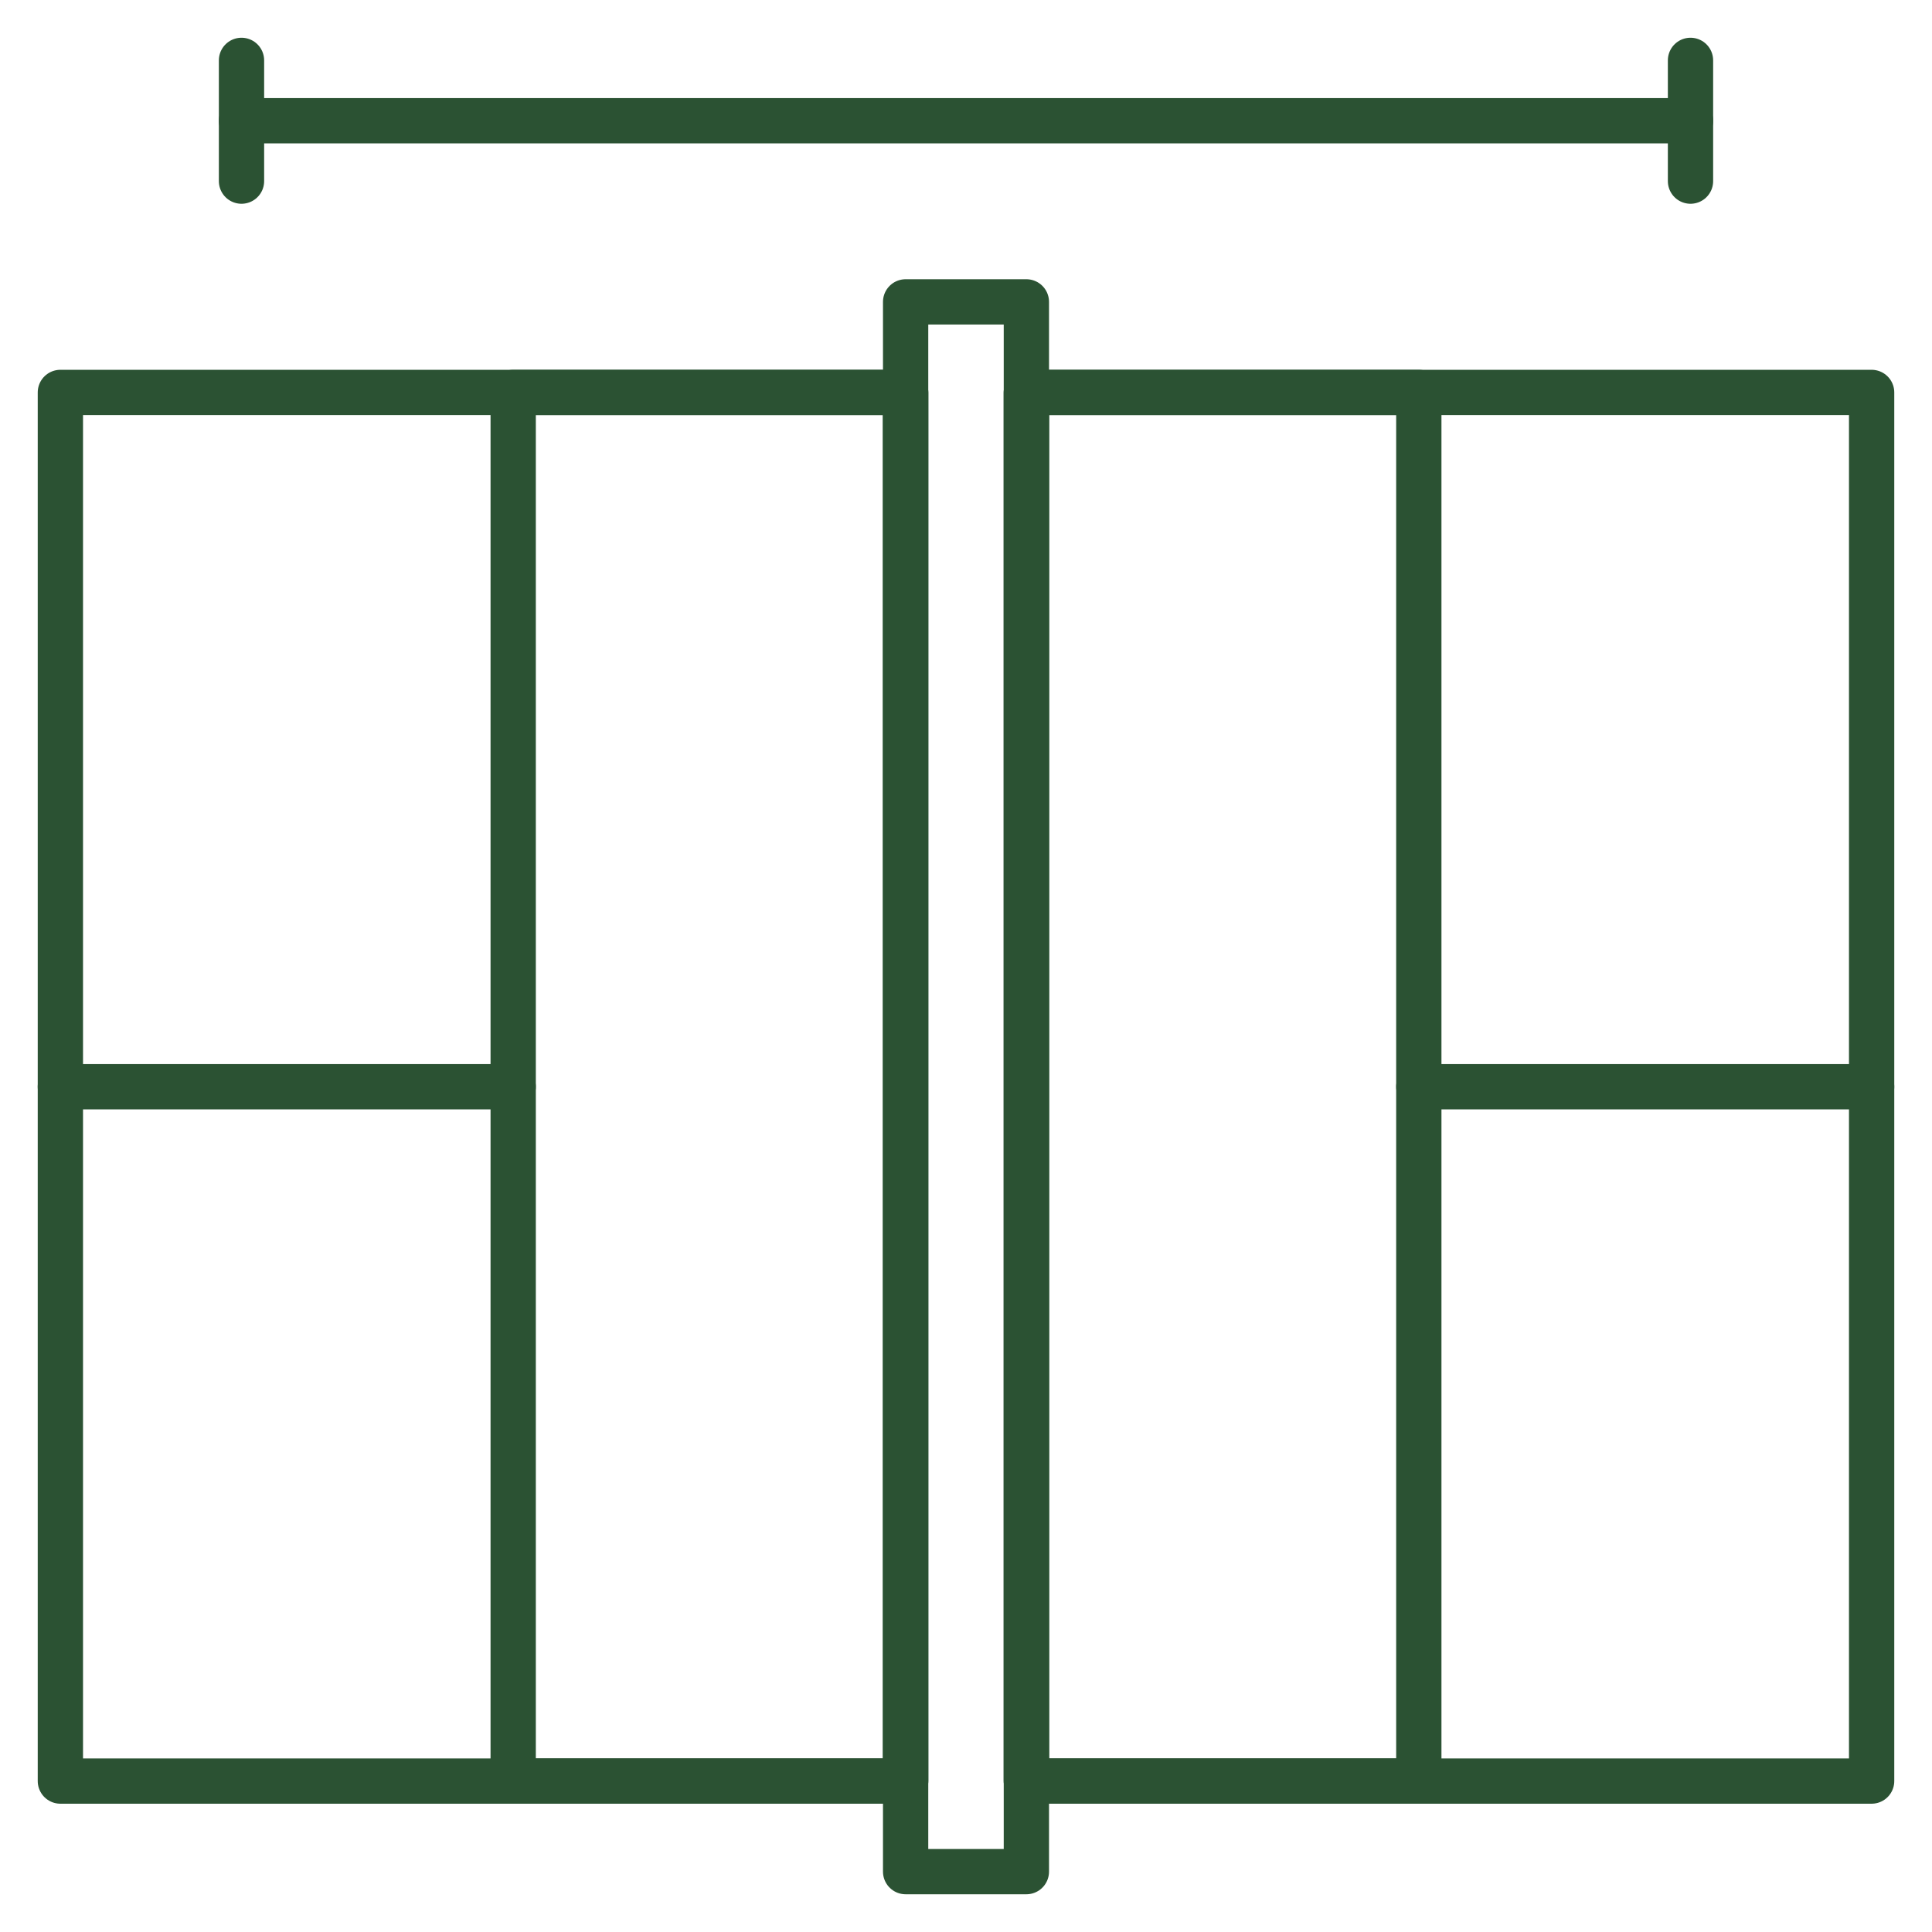
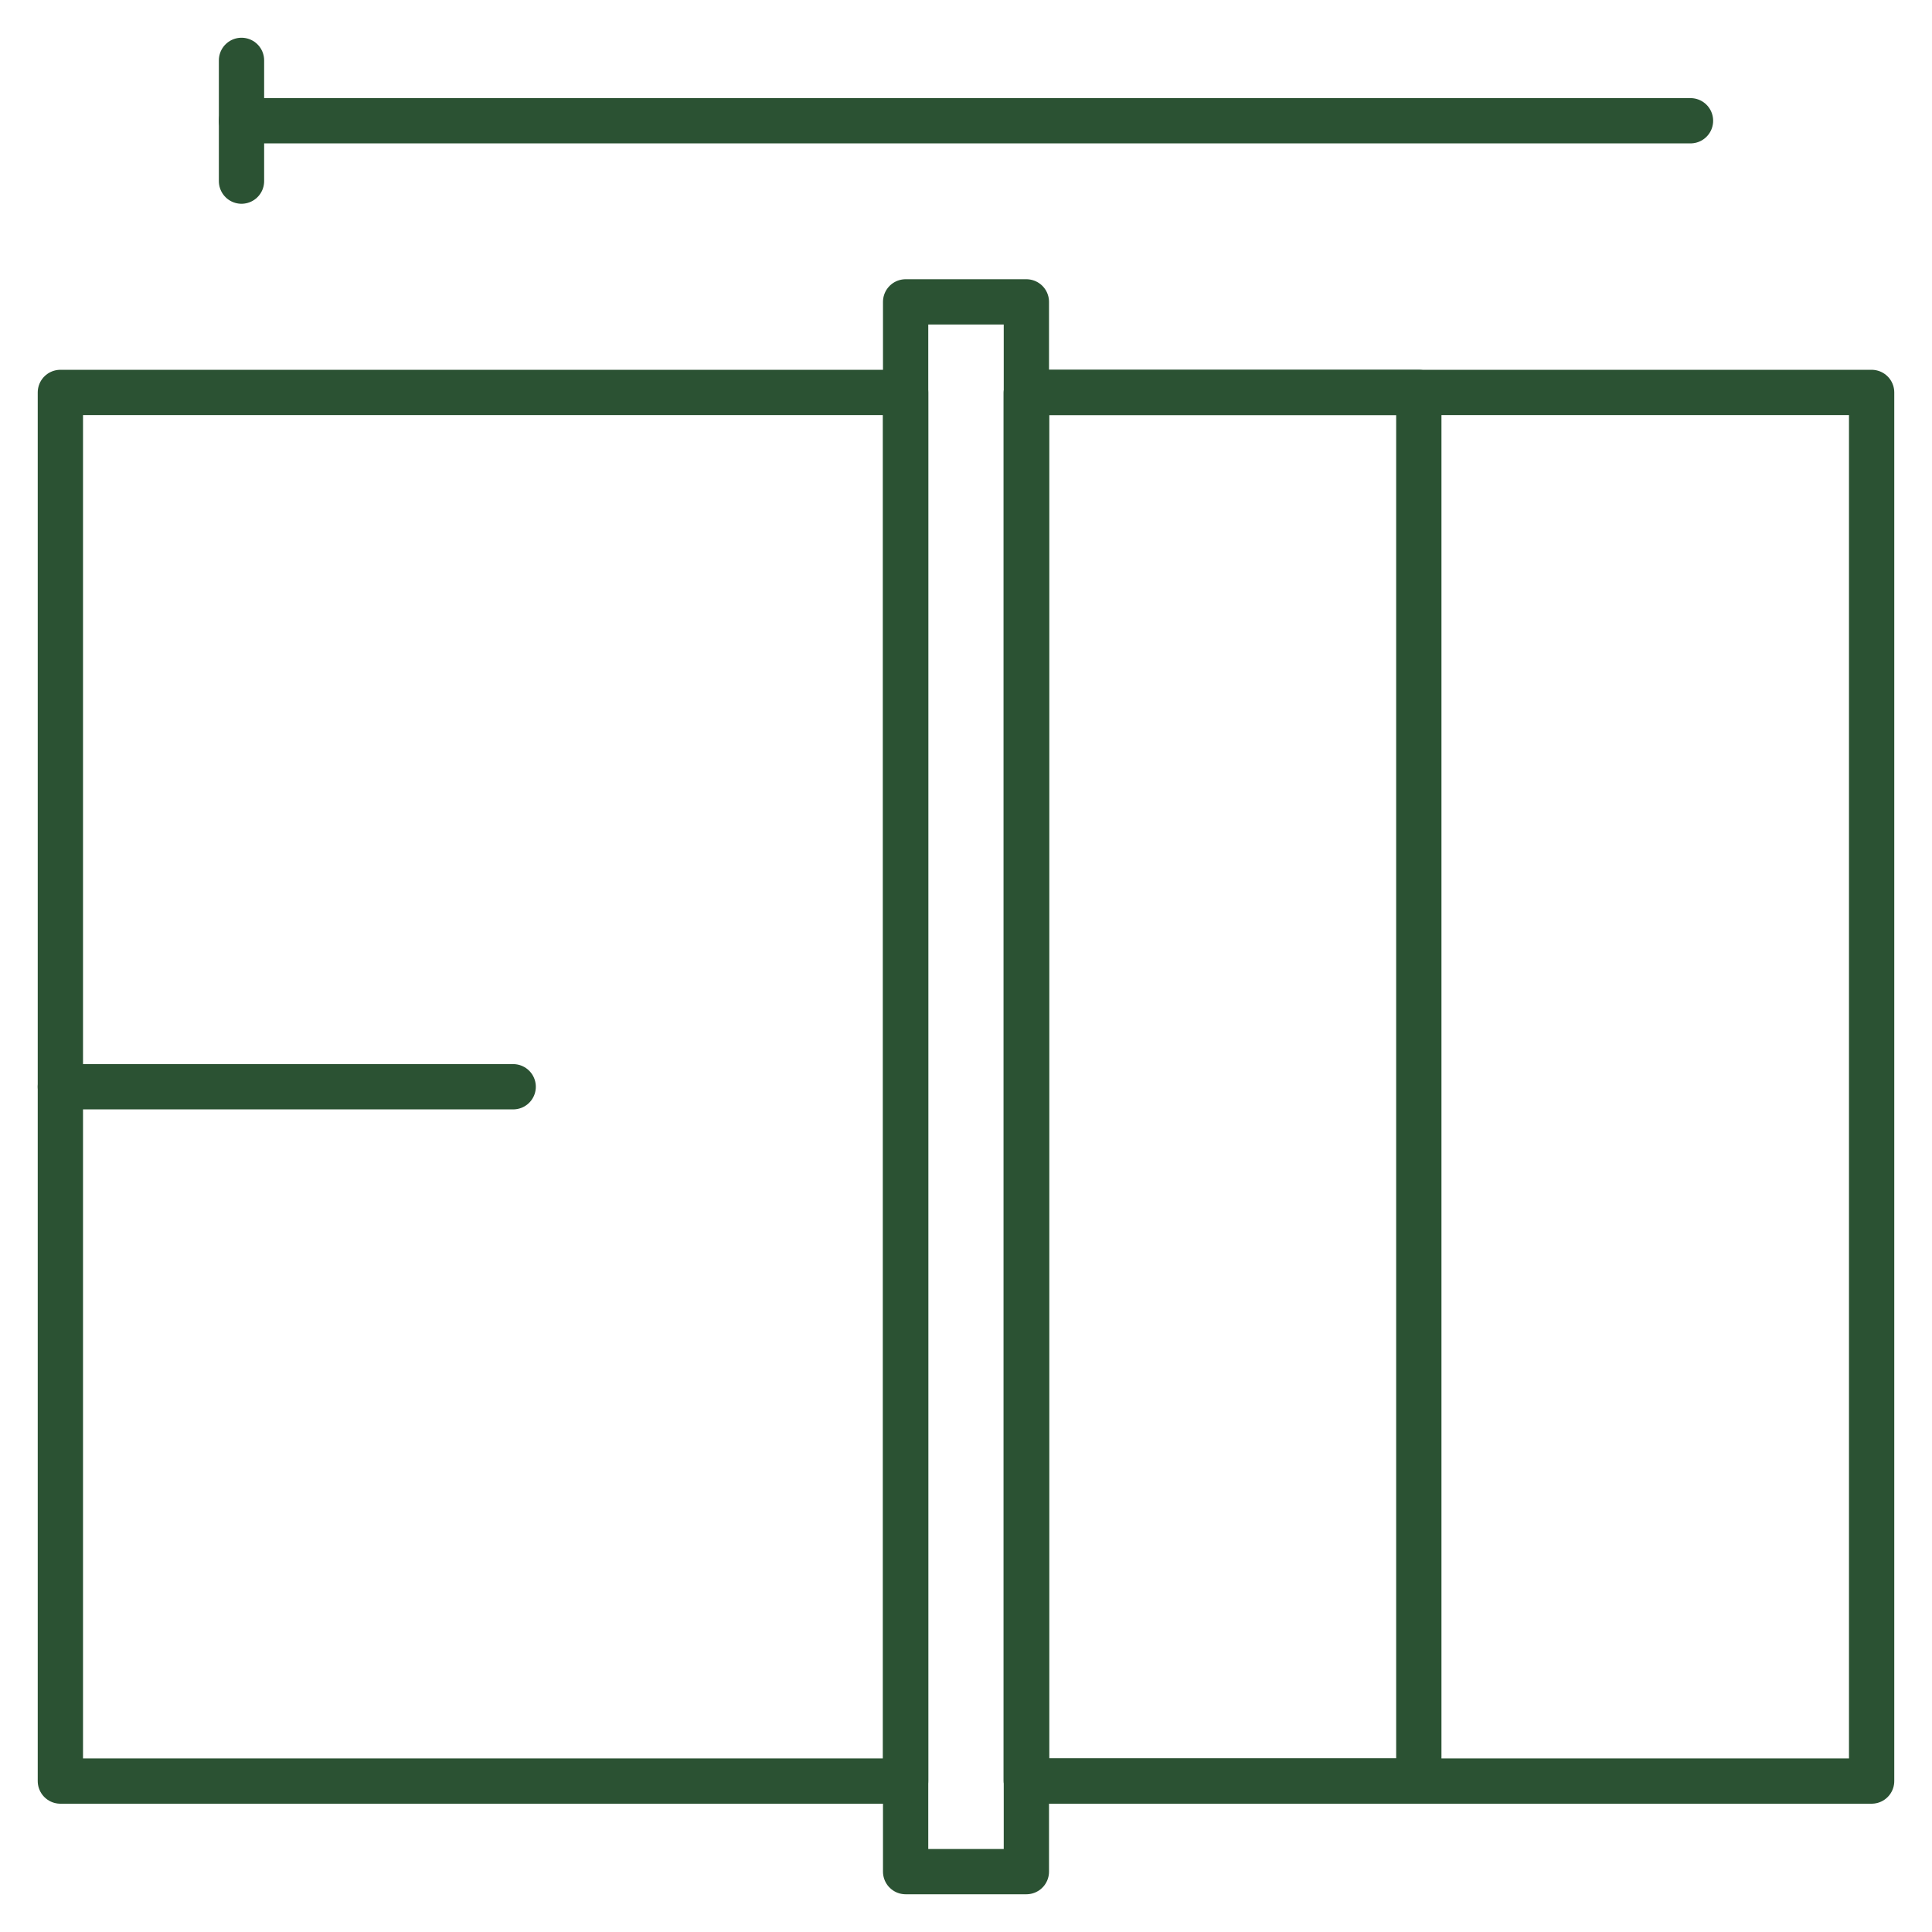
<svg xmlns="http://www.w3.org/2000/svg" viewBox="0 0 64 64" version="1.1" id="Outline">
  <defs>
    <style>
      .st0 {
        fill: none;
        stroke: #2b5233;
        stroke-linecap: round;
        stroke-linejoin: round;
        stroke-width: 1.5px;
      }
    </style>
  </defs>
  <line y2="4" x2="56" y1="4" x1="8" class="st0" />
-   <line y2="6" x2="56" y1="2" x1="56" class="st0" />
  <line y2="6" x2="8" y1="2" x1="8" class="st0" />
  <rect height="52" width="4" y="10" x="30" class="st0" />
  <rect height="46" width="28" y="13" x="2" class="st0" />
  <rect height="46" width="28" y="13" x="34" class="st0" />
  <line y2="36" x2="17" y1="36" x1="2" class="st0" />
-   <line y2="36" x2="47" y1="36" x1="62" class="st0" />
-   <rect height="46" width="13" y="13" x="17" class="st0" />
  <rect height="46" width="13" y="13" x="34" class="st0" />
</svg>